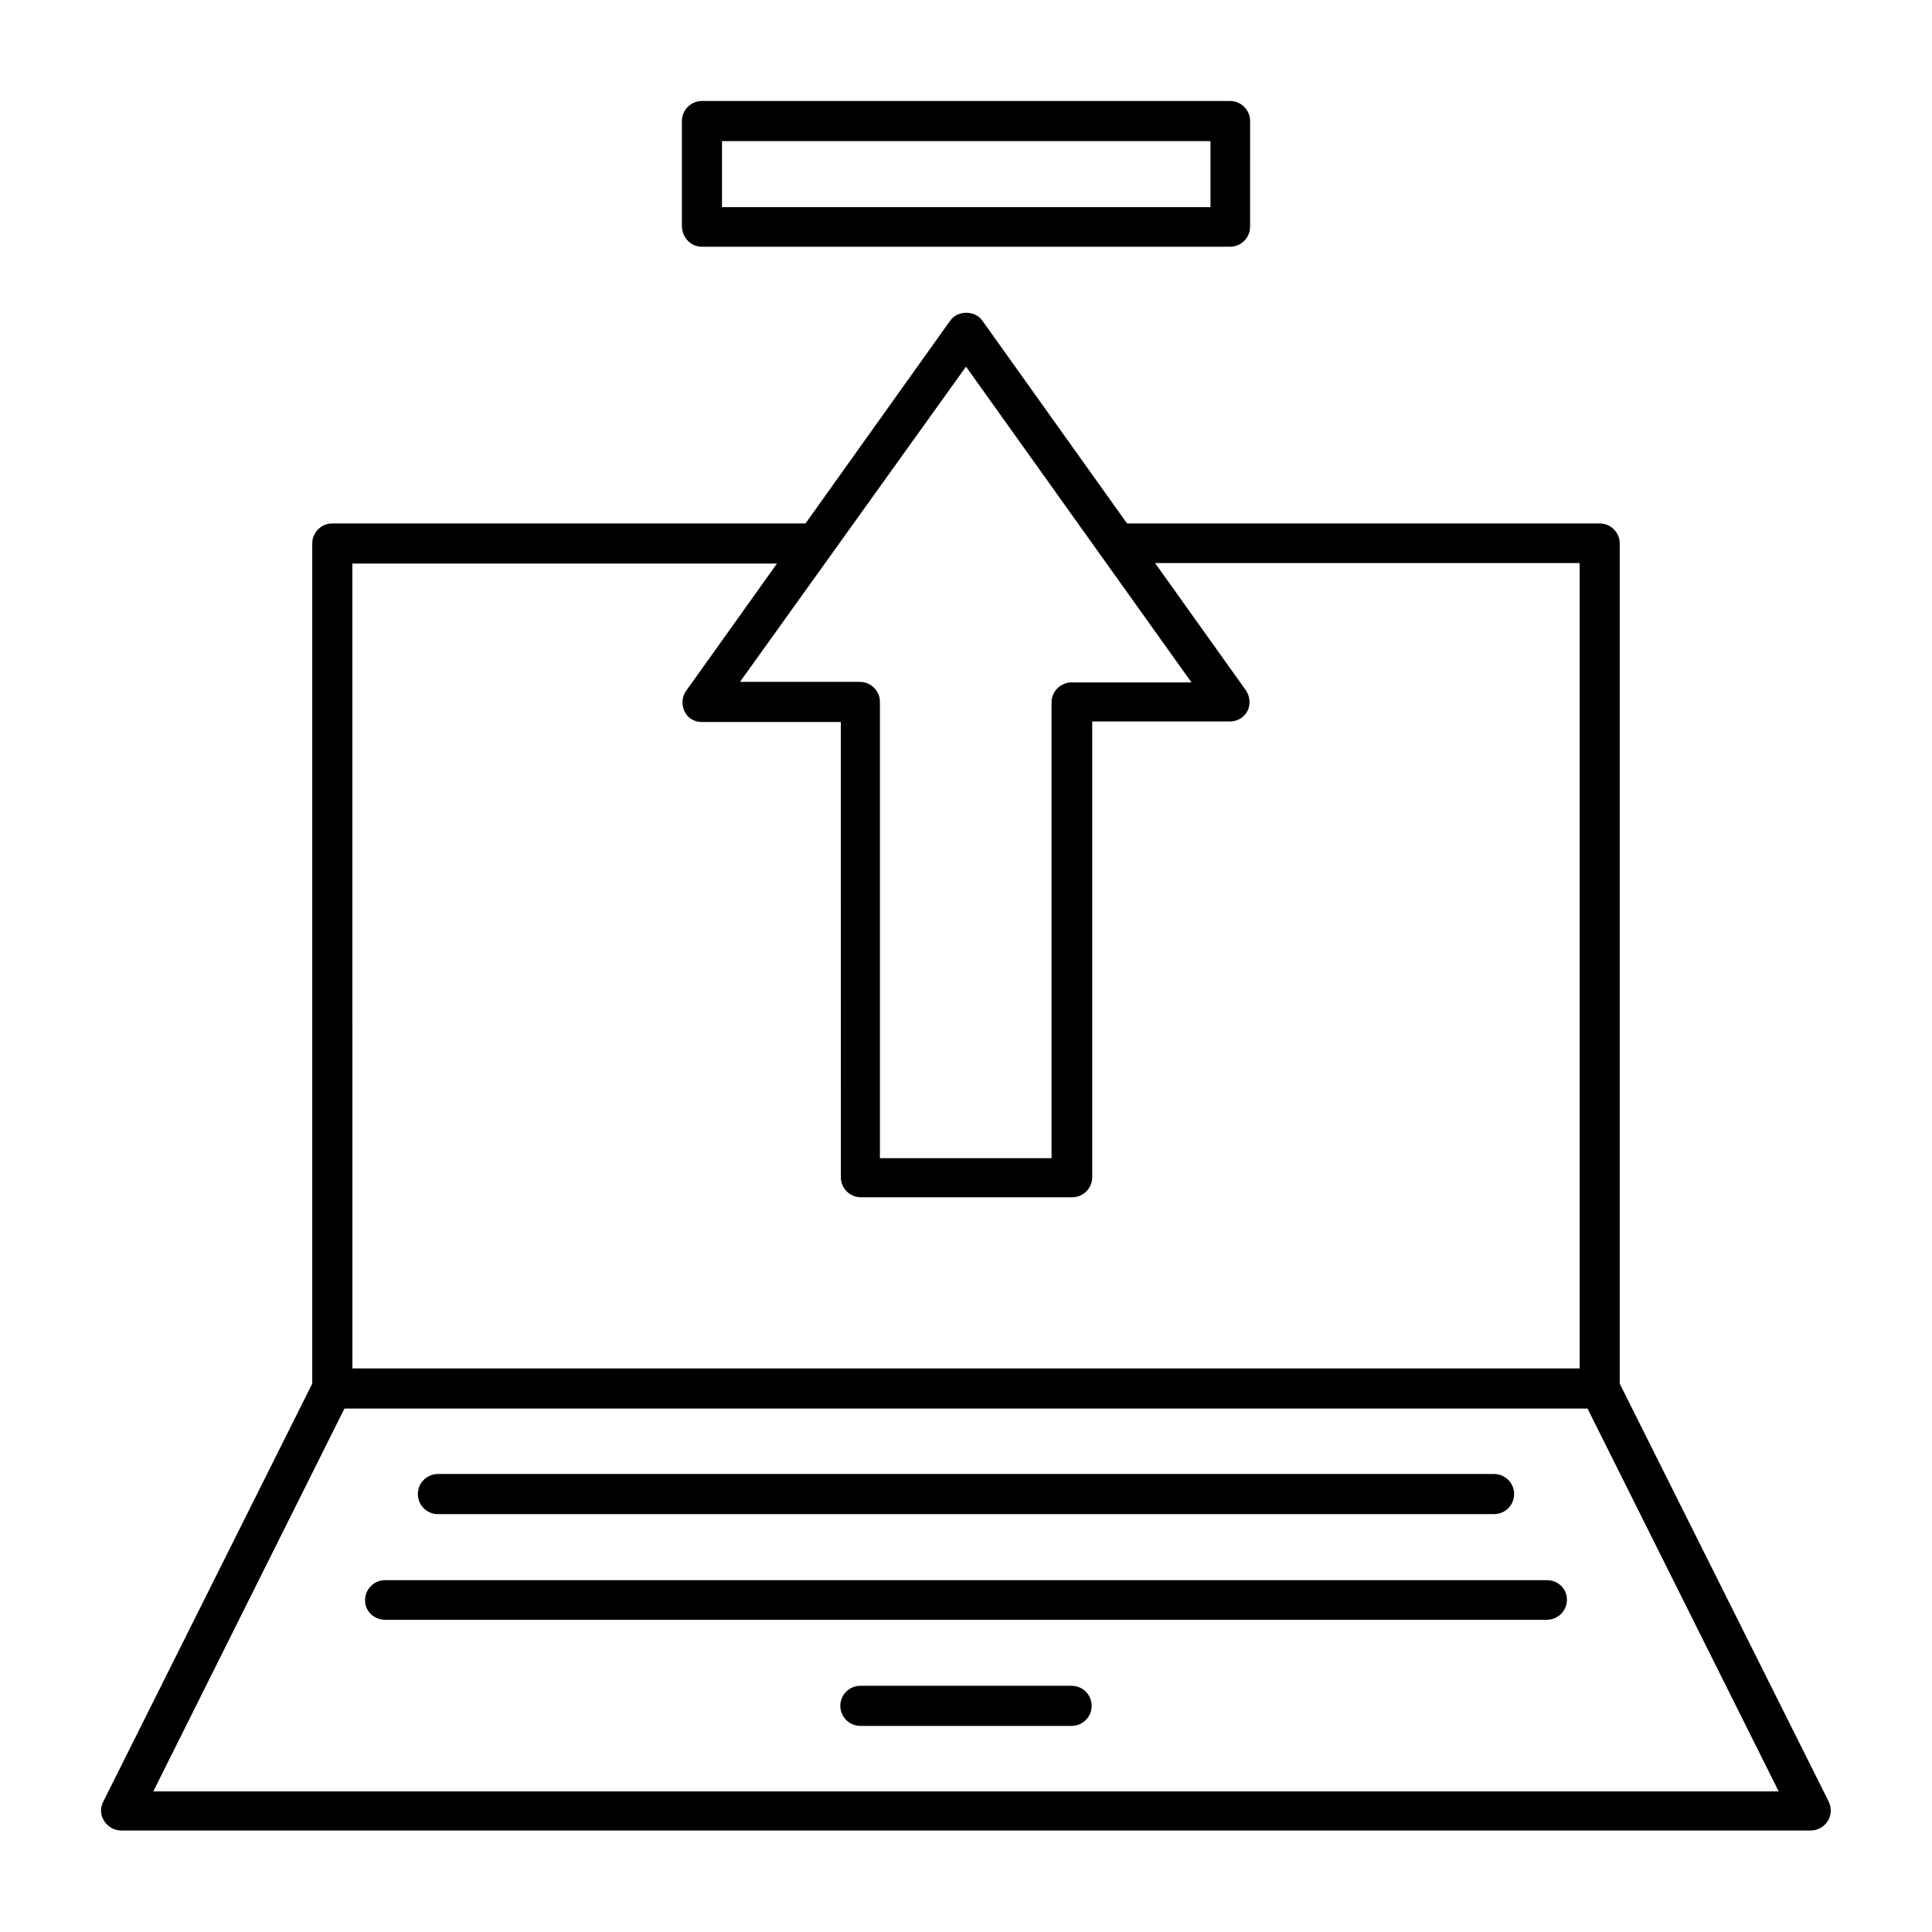
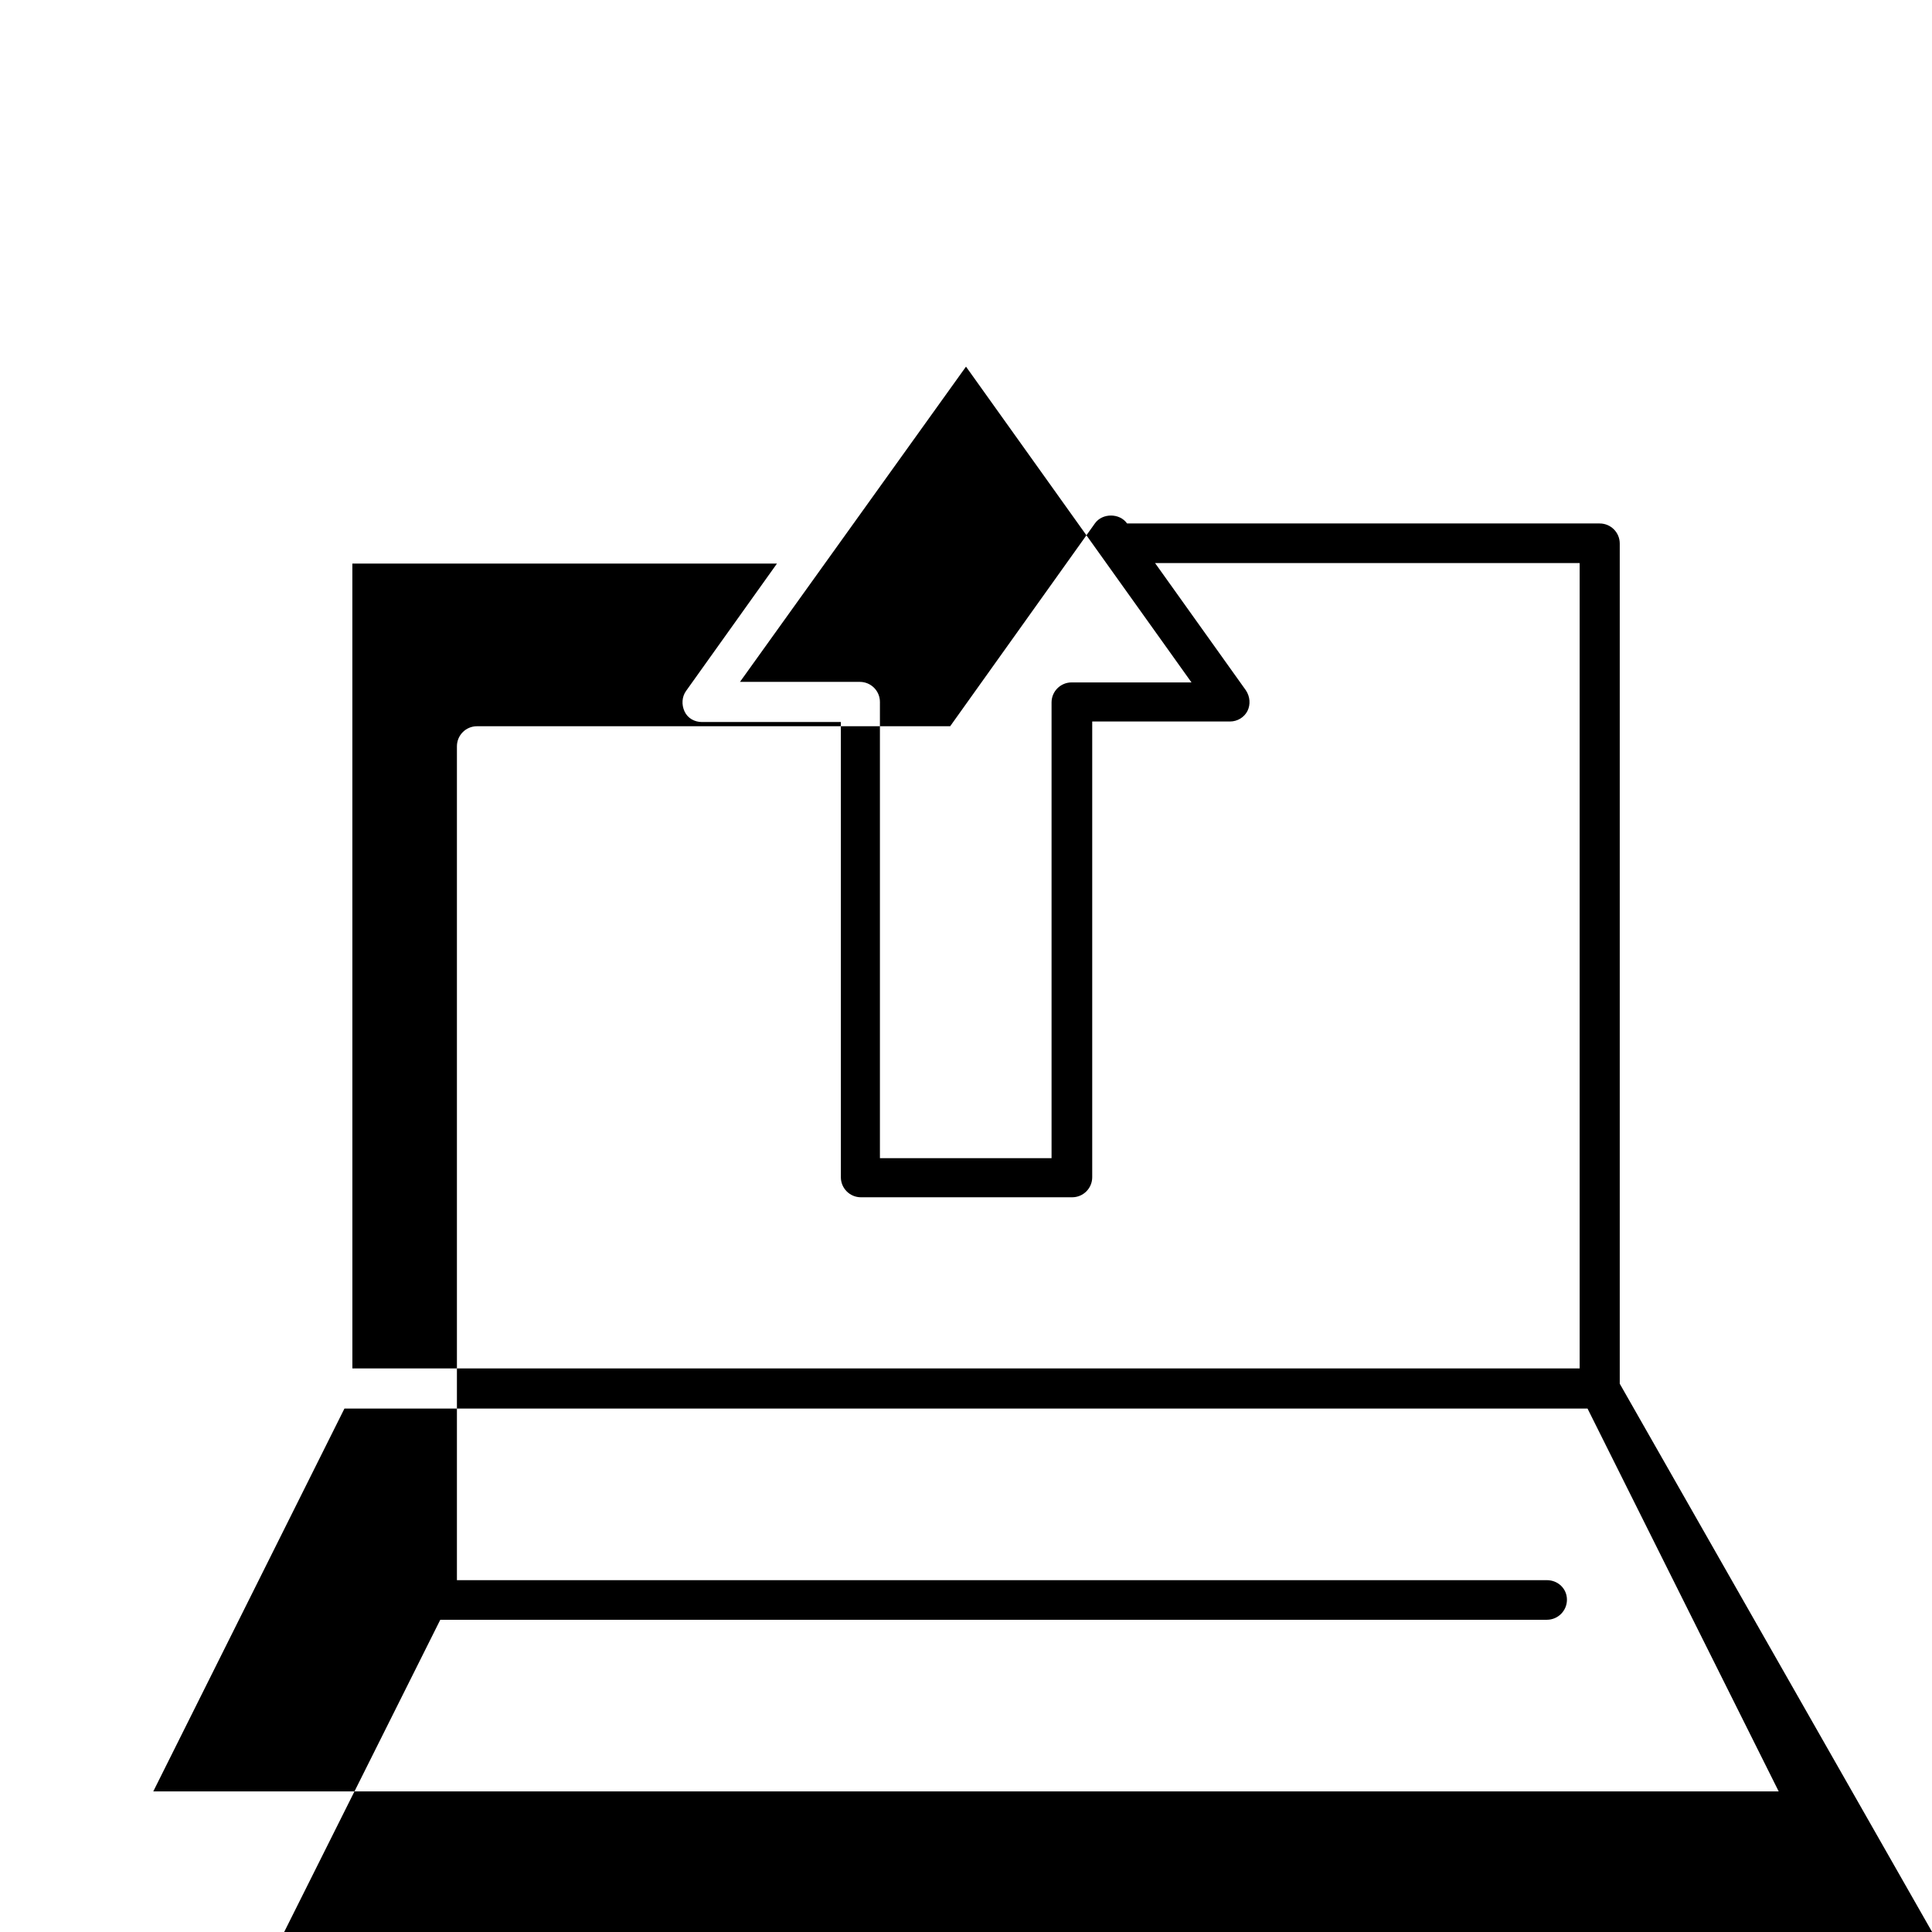
<svg xmlns="http://www.w3.org/2000/svg" fill="#000000" width="800px" height="800px" version="1.1" viewBox="144 144 512 512">
  <g>
-     <path d="m573.25 510.7v-222.66c0-2.938-2.379-5.316-5.316-5.316h-125.25l-38.344-53.738c-1.961-2.801-6.578-2.801-8.535 0l-38.344 53.738h-125.4c-2.938 0-5.316 2.379-5.316 5.316v222.66l-55.418 110.84c-0.84 1.68-0.699 3.5 0.281 5.039 0.98 1.539 2.66 2.519 4.477 2.519h447.83c1.82 0 3.5-0.98 4.477-2.519 0.98-1.539 0.98-3.5 0.281-5.039zm-173.25-269.54 59.758 83.688h-31.77c-2.938 0-5.316 2.379-5.316 5.316v120.77h-45.484v-120.91c0-2.938-2.379-5.316-5.316-5.316h-31.77zm-162.62 52.199h112.52l-24.07 33.727c-1.121 1.539-1.258 3.637-0.418 5.457 0.84 1.82 2.66 2.801 4.617 2.801h36.805l0.004 120.63c0 2.938 2.379 5.316 5.316 5.316h55.98c2.938 0 5.316-2.379 5.316-5.316v-120.77h36.527c1.961 0 3.777-1.121 4.617-2.801 0.84-1.68 0.699-3.777-0.418-5.457l-24.07-33.727h112.52v213.42h-325.24zm-52.758 325.38 50.66-101.46h329.43l50.66 101.46z" />
-     <path d="m260.05 545.26h279.89c2.938 0 5.316-2.379 5.316-5.316s-2.379-5.316-5.316-5.316h-279.89c-2.938 0-5.316 2.379-5.316 5.316s2.379 5.316 5.316 5.316z" />
+     <path d="m573.25 510.7v-222.66c0-2.938-2.379-5.316-5.316-5.316h-125.25c-1.961-2.801-6.578-2.801-8.535 0l-38.344 53.738h-125.4c-2.938 0-5.316 2.379-5.316 5.316v222.66l-55.418 110.84c-0.84 1.68-0.699 3.5 0.281 5.039 0.98 1.539 2.66 2.519 4.477 2.519h447.83c1.82 0 3.5-0.98 4.477-2.519 0.98-1.539 0.98-3.5 0.281-5.039zm-173.25-269.54 59.758 83.688h-31.77c-2.938 0-5.316 2.379-5.316 5.316v120.77h-45.484v-120.91c0-2.938-2.379-5.316-5.316-5.316h-31.77zm-162.62 52.199h112.52l-24.07 33.727c-1.121 1.539-1.258 3.637-0.418 5.457 0.84 1.82 2.66 2.801 4.617 2.801h36.805l0.004 120.63c0 2.938 2.379 5.316 5.316 5.316h55.98c2.938 0 5.316-2.379 5.316-5.316v-120.77h36.527c1.961 0 3.777-1.121 4.617-2.801 0.84-1.68 0.699-3.777-0.418-5.457l-24.07-33.727h112.52v213.42h-325.24zm-52.758 325.38 50.66-101.46h329.43l50.66 101.46z" />
    <path d="m553.94 562.76h-307.88c-2.938 0-5.316 2.379-5.316 5.316-0.004 2.941 2.375 5.18 5.316 5.18h307.88c2.938 0 5.316-2.379 5.316-5.316 0-2.941-2.379-5.18-5.316-5.18z" />
-     <path d="m427.99 590.75h-55.98c-2.938 0-5.316 2.379-5.316 5.316s2.379 5.316 5.316 5.316h55.98c2.938 0 5.316-2.379 5.316-5.316s-2.379-5.316-5.316-5.316z" />
-     <path d="m330.02 209.39h139.95c2.938 0 5.316-2.379 5.316-5.316l0.004-27.992c0-2.938-2.379-5.316-5.316-5.316h-139.95c-2.938 0-5.316 2.379-5.316 5.316v27.988c0.141 2.941 2.379 5.32 5.316 5.32zm5.32-27.988h129.45v17.492h-129.45z" />
  </g>
</svg>